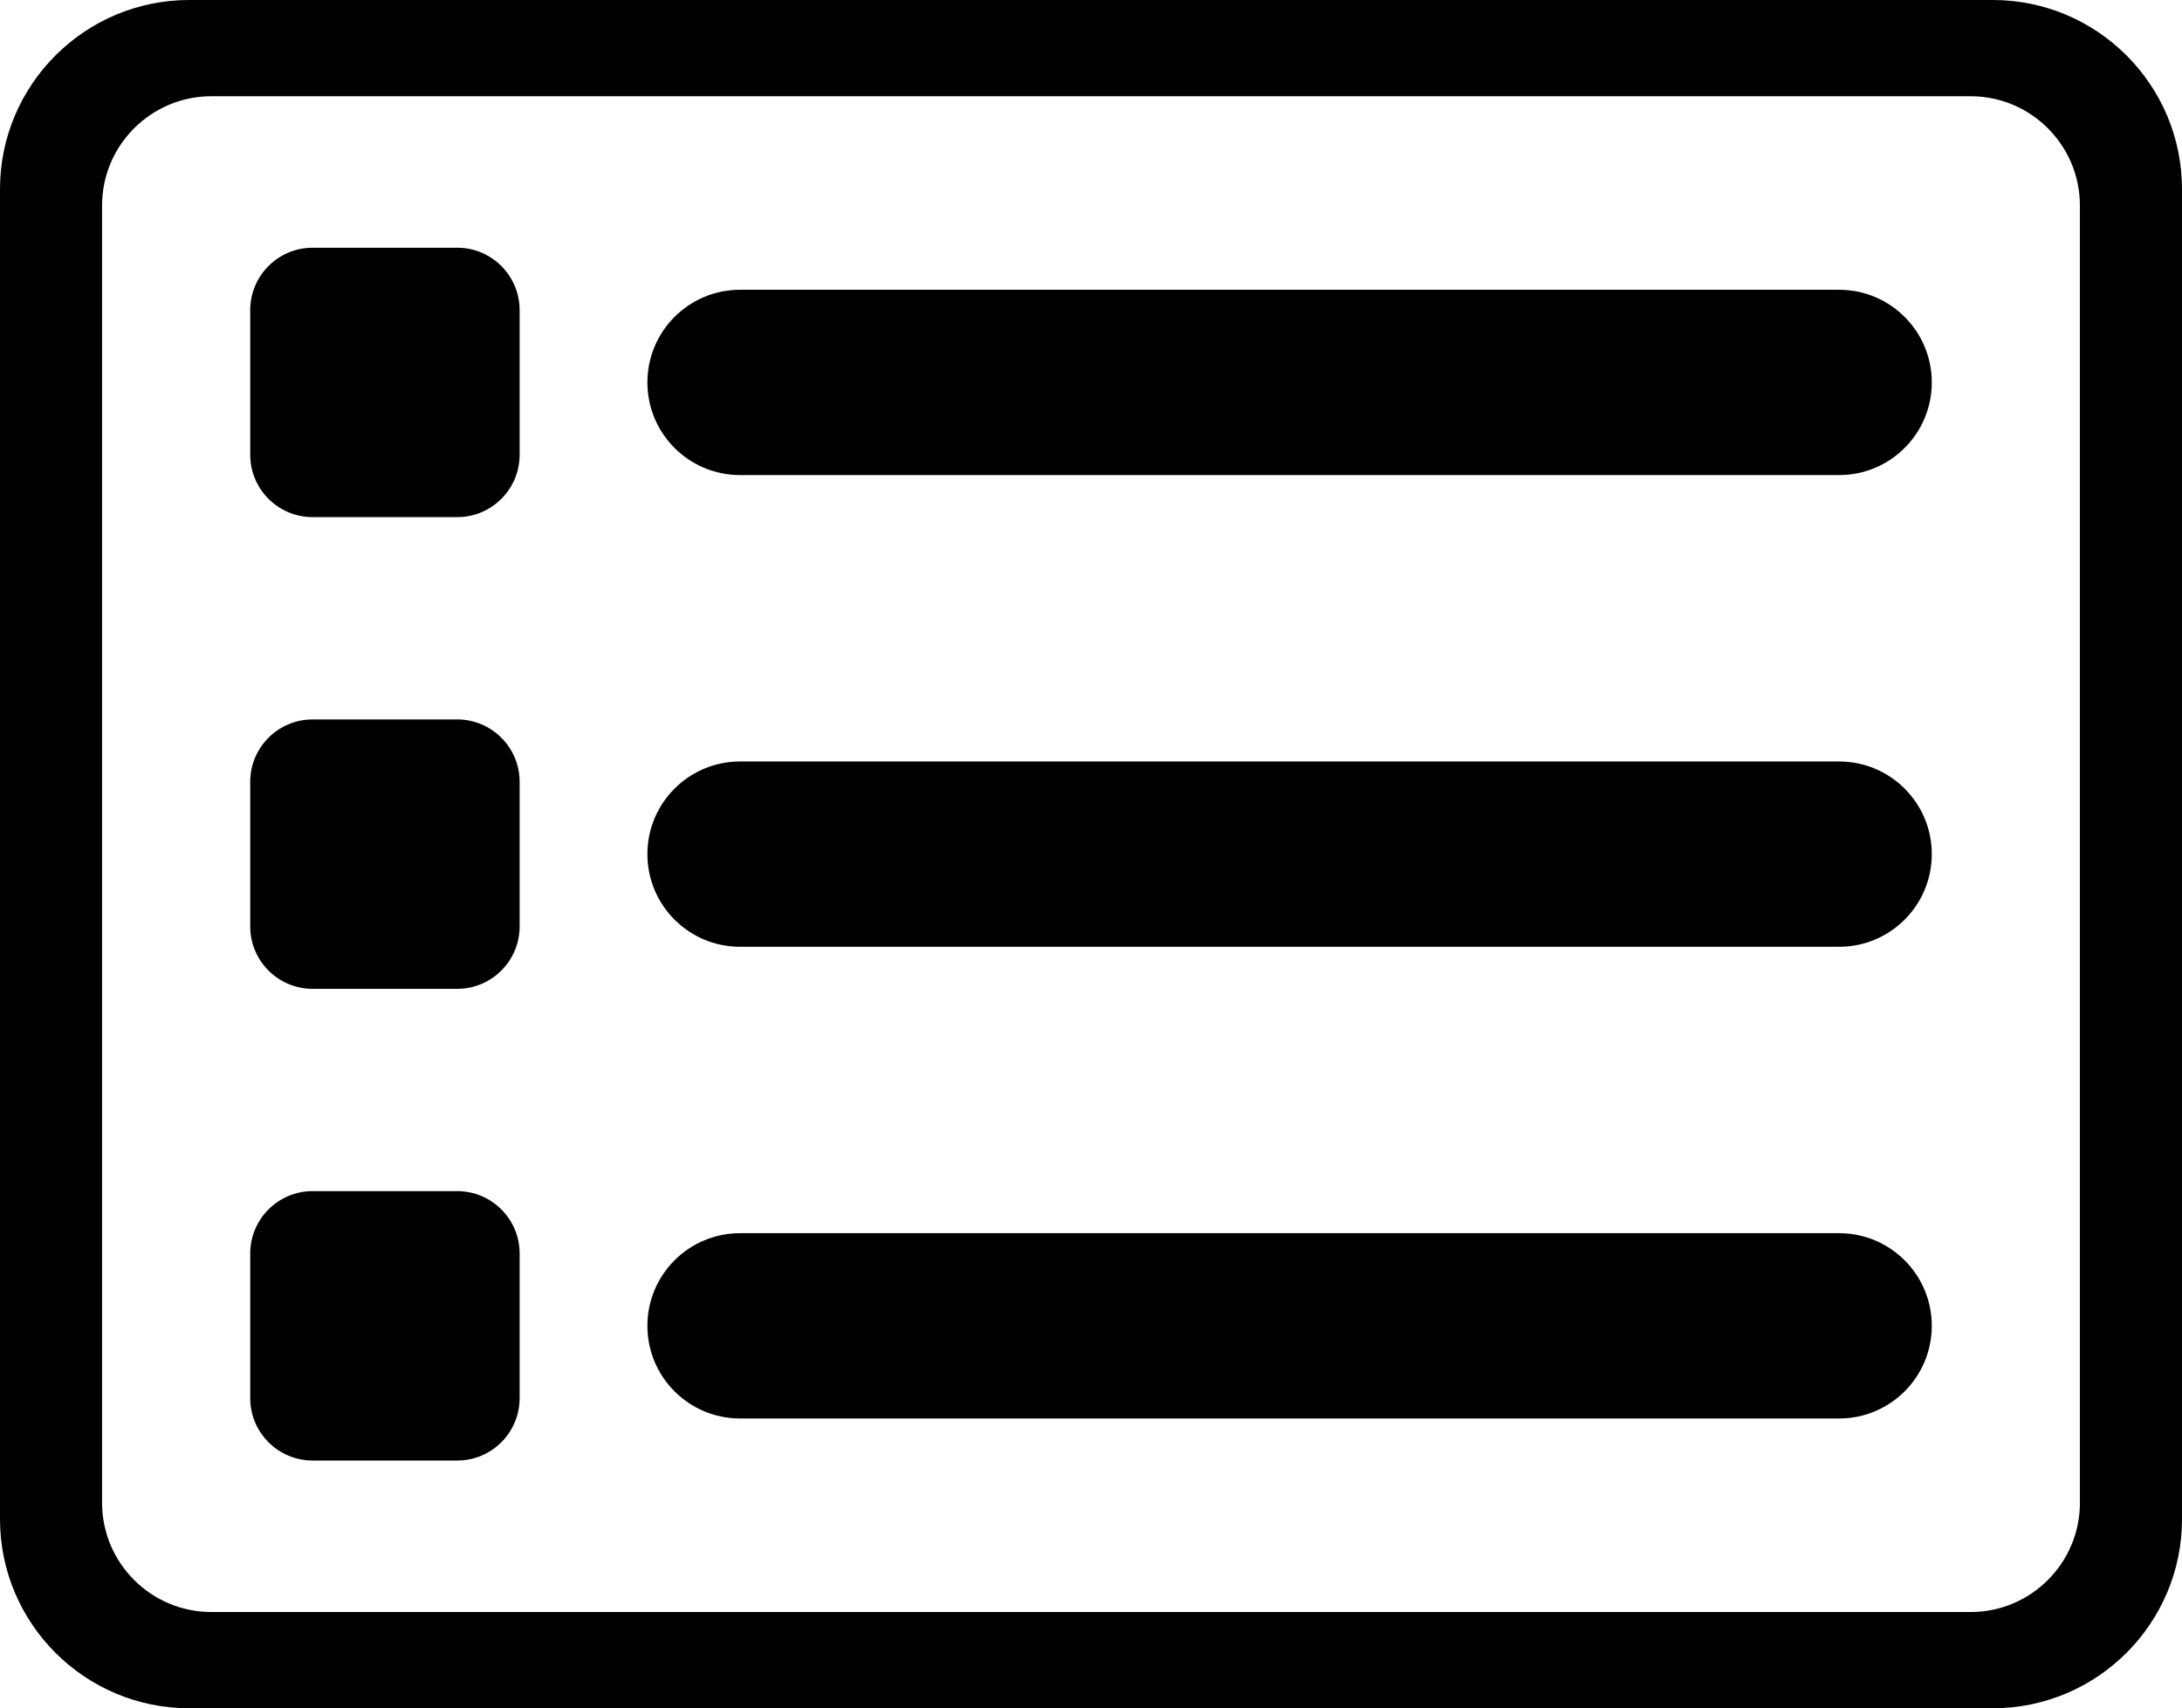
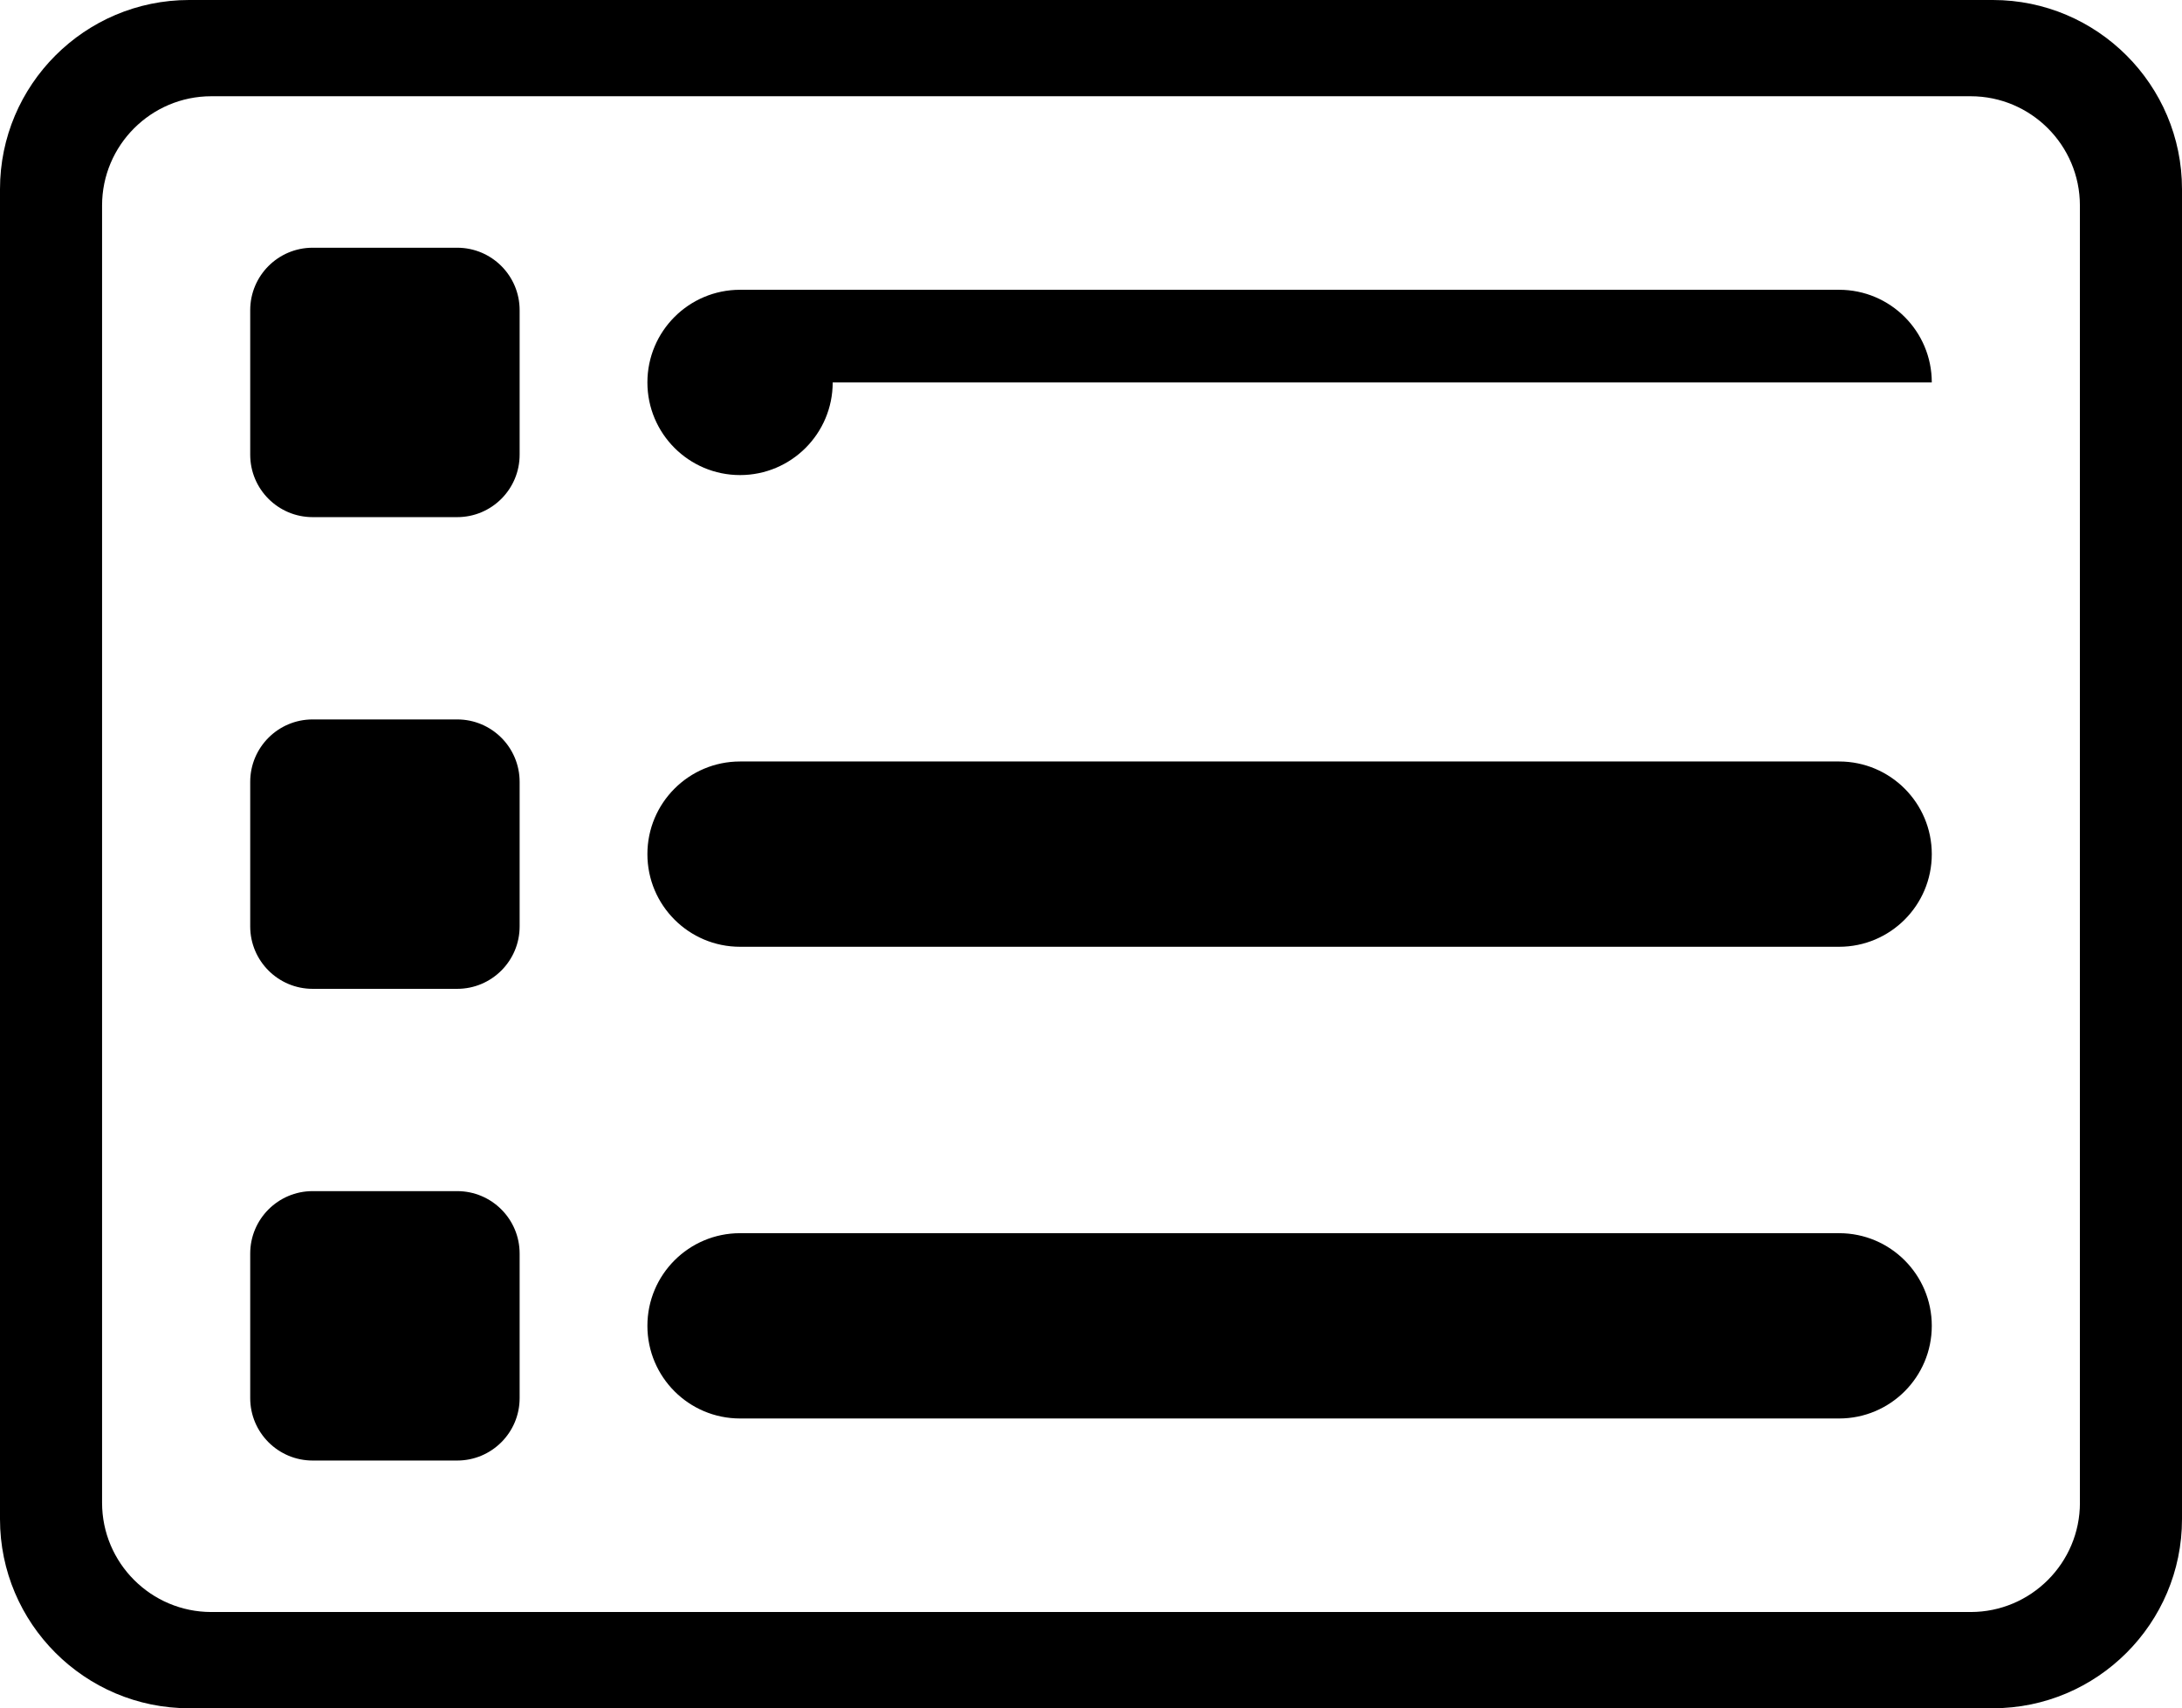
<svg xmlns="http://www.w3.org/2000/svg" id="a" viewBox="0 0 782.84 612.9">
-   <path d="M714.99,0H67.85C30.44,0,0,30.44,0,67.85v477.2c0,37.41,30.44,67.85,67.85,67.85h647.14c37.41,0,67.85-30.44,67.85-67.85V67.85c0-37.41-30.44-67.85-67.85-67.85h0ZM746.22,539.17c0,21.62-17.59,39.2-39.2,39.2H75.82c-21.62,0-39.2-17.59-39.2-39.2V73.73c0-21.62,17.59-39.2,39.2-39.2h631.19c21.62,0,39.2,17.59,39.2,39.2v465.44h.01ZM164.03,185.54h-51.86c-12.37,0-22.4-10.03-22.4-22.4v-51.86c0-12.37,10.03-22.4,22.4-22.4h51.86c12.37,0,22.4,10.03,22.4,22.4v51.86c0,12.37-10.03,22.4-22.4,22.4ZM693.07,137.21h0c0-18.36-14.88-33.24-33.24-33.24h-394.32c-18.36,0-33.24,14.88-33.24,33.24h0c0,18.36,14.88,33.24,33.24,33.24h394.32c18.36,0,33.24-14.88,33.24-33.24ZM186.43,332.38v-51.86c0-12.37-10.03-22.4-22.4-22.4h-51.86c-12.37,0-22.4,10.03-22.4,22.4v51.86c0,12.37,10.03,22.4,22.4,22.4h51.86c12.37,0,22.4-10.03,22.4-22.4ZM693.07,306.45h0c0-18.36-14.88-33.24-33.24-33.24h-394.32c-18.36,0-33.24,14.88-33.24,33.24h0c0,18.36,14.88,33.24,33.24,33.24h394.32c18.36,0,33.24-14.88,33.24-33.24ZM186.43,501.62v-51.86c0-12.37-10.03-22.4-22.4-22.4h-51.86c-12.37,0-22.4,10.03-22.4,22.4v51.86c0,12.37,10.03,22.4,22.4,22.4h51.86c12.37,0,22.4-10.03,22.4-22.4ZM693.07,475.69h0c0-18.36-14.88-33.24-33.24-33.24h-394.32c-18.36,0-33.24,14.88-33.24,33.24h0c0,18.36,14.88,33.24,33.24,33.24h394.32c18.36,0,33.24-14.88,33.24-33.24Z" fill="#000" stroke-width="0" />
+   <path d="M714.99,0H67.85C30.44,0,0,30.44,0,67.85v477.2c0,37.41,30.44,67.85,67.85,67.85h647.14c37.41,0,67.85-30.44,67.85-67.85V67.85c0-37.41-30.44-67.85-67.85-67.85h0ZM746.22,539.17c0,21.62-17.59,39.2-39.2,39.2H75.82c-21.62,0-39.2-17.59-39.2-39.2V73.73c0-21.62,17.59-39.2,39.2-39.2h631.19c21.62,0,39.2,17.59,39.2,39.2v465.44h.01ZM164.03,185.54h-51.86c-12.37,0-22.4-10.03-22.4-22.4v-51.86c0-12.37,10.03-22.4,22.4-22.4h51.86c12.37,0,22.4,10.03,22.4,22.4v51.86c0,12.37-10.03,22.4-22.4,22.4ZM693.07,137.21h0c0-18.36-14.88-33.24-33.24-33.24h-394.32c-18.36,0-33.24,14.88-33.24,33.24h0c0,18.36,14.88,33.24,33.24,33.24c18.36,0,33.24-14.88,33.24-33.24ZM186.43,332.38v-51.86c0-12.37-10.03-22.4-22.4-22.4h-51.86c-12.37,0-22.4,10.03-22.4,22.4v51.86c0,12.37,10.03,22.4,22.4,22.4h51.86c12.37,0,22.4-10.03,22.4-22.4ZM693.07,306.45h0c0-18.36-14.88-33.24-33.24-33.24h-394.32c-18.36,0-33.24,14.88-33.24,33.24h0c0,18.36,14.88,33.24,33.24,33.24h394.32c18.36,0,33.24-14.88,33.24-33.24ZM186.43,501.62v-51.86c0-12.37-10.03-22.4-22.4-22.4h-51.86c-12.37,0-22.4,10.03-22.4,22.4v51.86c0,12.37,10.03,22.4,22.4,22.4h51.86c12.37,0,22.4-10.03,22.4-22.4ZM693.07,475.69h0c0-18.36-14.88-33.24-33.24-33.24h-394.32c-18.36,0-33.24,14.88-33.24,33.24h0c0,18.36,14.88,33.24,33.24,33.24h394.32c18.36,0,33.24-14.88,33.24-33.24Z" fill="#000" stroke-width="0" />
</svg>